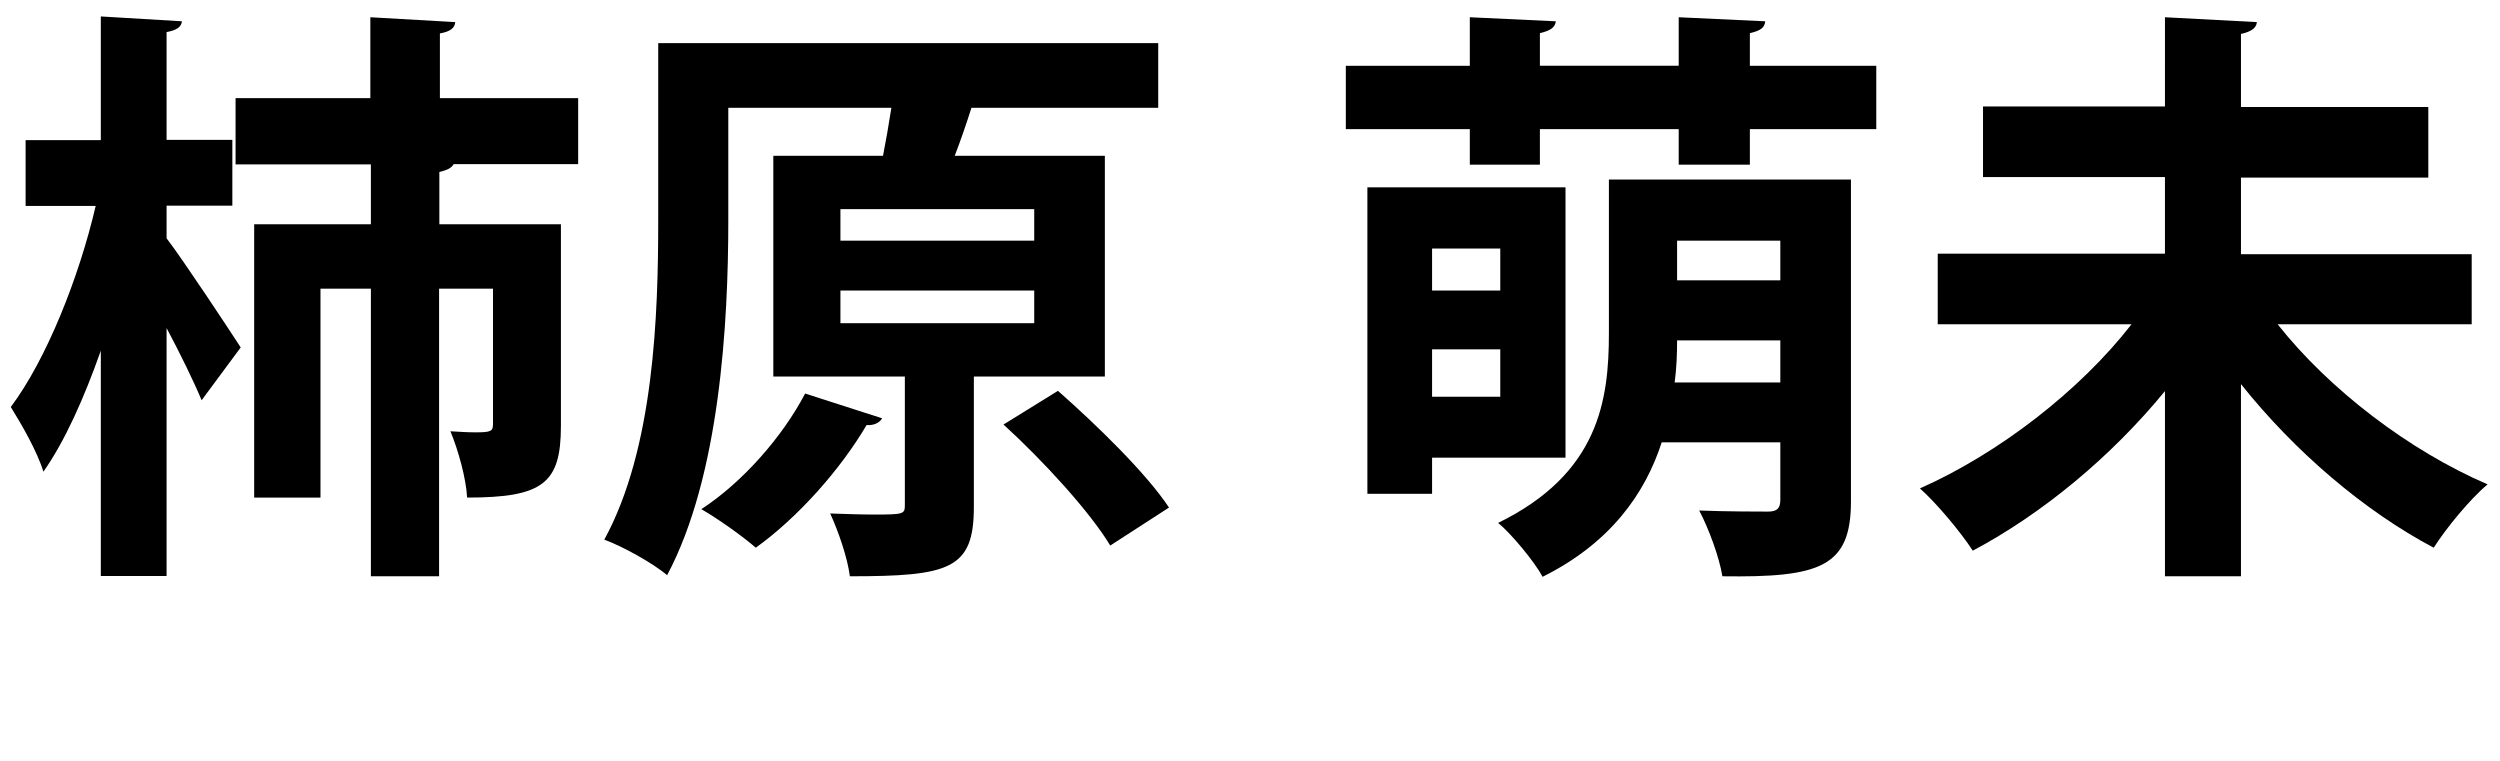
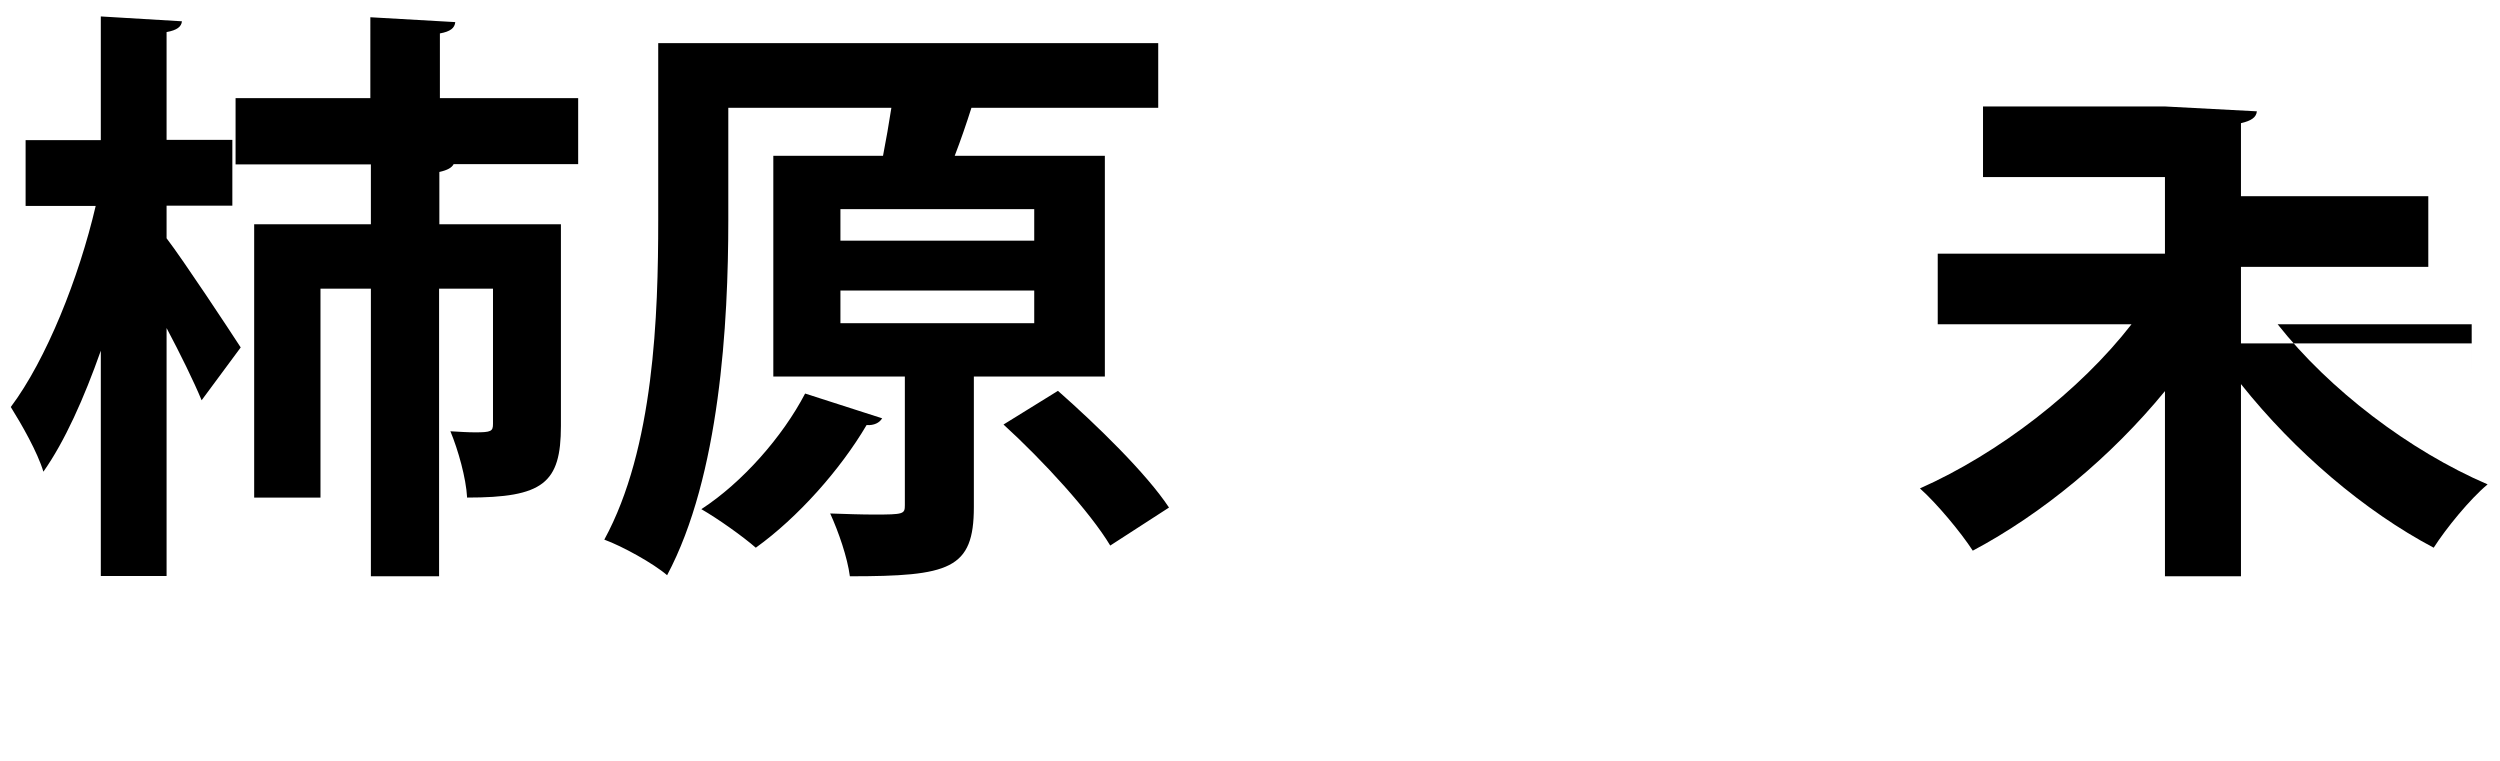
<svg xmlns="http://www.w3.org/2000/svg" id="_レイヤー_2" width="92.75" height="28.25" viewBox="0 0 92.75 28.25">
  <g id="_レイヤー_2-2">
    <path d="M6.18,7.63v1.21c.62.81,2.35,3.43,2.75,4.05l-1.45,1.96c-.29-.7-.79-1.72-1.3-2.68v9.2h-2.44v-8.36c-.62,1.76-1.34,3.37-2.13,4.49-.22-.73-.81-1.76-1.21-2.4,1.32-1.76,2.53-4.8,3.15-7.46H.95v-2.44h2.79V.61l3.01.18c-.02.2-.18.33-.57.4v4h2.44v2.44h-2.44ZM21.45,6.09h-4.62c-.07.13-.22.22-.53.29v1.94h4.51v7.48c0,2.13-.66,2.66-3.48,2.66-.04-.73-.33-1.76-.62-2.46.33.02.66.04.92.04.59,0,.66-.04.66-.31v-5.02h-2v10.67h-2.53v-10.67h-1.87v7.75h-2.46v-10.14h4.33v-2.22h-5.02v-2.46h5V.64l3.15.18c-.02.22-.18.35-.57.42v2.4h5.13v2.46Z" />
    <path d="M40.99,13.97h-4.86v4.84c0,2.31-.9,2.57-4.6,2.57-.09-.7-.42-1.65-.73-2.33.57.02,1.17.04,1.63.04,1.1,0,1.14-.02,1.14-.35v-4.77h-4.88V5.78h4.07c.11-.57.22-1.19.31-1.78h-6.05v4.18c0,3.79-.31,9.48-2.27,13.16-.51-.44-1.67-1.08-2.33-1.32,1.85-3.39,2-8.36,2-11.84V1.6h18.55v2.4h-6.93c-.18.57-.4,1.21-.62,1.78h5.57v8.19ZM32.72,15.53c-.09.15-.29.26-.57.24-.97,1.65-2.55,3.43-4.11,4.55-.48-.42-1.41-1.08-2.02-1.43,1.52-.99,3.01-2.68,3.85-4.29l2.86.92ZM31.18,7.76v1.17h7.19v-1.17h-7.19ZM31.18,10.78v1.21h7.19v-1.21h-7.19ZM41.19,20.24c-.75-1.25-2.49-3.15-3.96-4.49l2.02-1.25c1.45,1.28,3.28,3.06,4.12,4.33l-2.18,1.41Z" />
-     <path d="M64.92,2.44h4.69v2.35h-4.69v1.32h-2.64v-1.32h-5.15v1.32h-2.6v-1.32h-4.6v-2.35h4.6V.64l3.19.15c-.02.22-.2.35-.59.44v1.21h5.15V.64l3.21.15c-.02.24-.18.35-.57.44v1.21ZM58.08,16.98h-4.95v1.34h-2.4V6.95h7.35v10.03ZM55.66,9.22h-2.53v1.56h2.53v-1.56ZM53.13,14.72h2.53v-1.76h-2.53v1.76ZM68.67,6.66v11.95c0,2.44-1.17,2.82-4.77,2.77-.11-.7-.51-1.78-.86-2.44,1.03.04,2.22.04,2.55.04s.46-.11.46-.44v-2.13h-4.4c-.62,1.91-1.91,3.74-4.42,4.99-.29-.55-1.17-1.61-1.65-2,3.74-1.83,4.11-4.55,4.11-7.04v-5.7h8.98ZM62.22,12.63c0,.51-.02,1.03-.09,1.56h3.92v-1.56h-3.83ZM66.05,8.93h-3.83v1.47h3.83v-1.47Z" />
-     <path d="M91.7,12.03h-7.2c1.91,2.42,4.88,4.69,7.79,5.94-.66.55-1.54,1.63-2,2.35-2.57-1.36-5.15-3.56-7.15-6.07v7.13h-2.82v-6.87c-2,2.44-4.55,4.55-7.13,5.92-.44-.68-1.34-1.76-1.96-2.31,2.93-1.3,5.94-3.63,7.85-6.09h-7.19v-2.62h8.43v-2.84h-6.75v-2.62h6.75V.64l3.41.18c-.02.22-.2.35-.59.44v2.71h6.95v2.62h-6.95v2.84h8.56v2.62Z" />
+     <path d="M91.7,12.03h-7.2c1.91,2.42,4.88,4.69,7.79,5.94-.66.55-1.54,1.63-2,2.35-2.57-1.36-5.15-3.56-7.15-6.07v7.13h-2.82v-6.87c-2,2.44-4.55,4.55-7.13,5.92-.44-.68-1.34-1.76-1.96-2.31,2.93-1.3,5.94-3.63,7.85-6.09h-7.19v-2.62h8.43v-2.84h-6.75v-2.62h6.75l3.41.18c-.02.22-.2.35-.59.44v2.71h6.95v2.62h-6.95v2.84h8.56v2.62Z" />
  </g>
</svg>